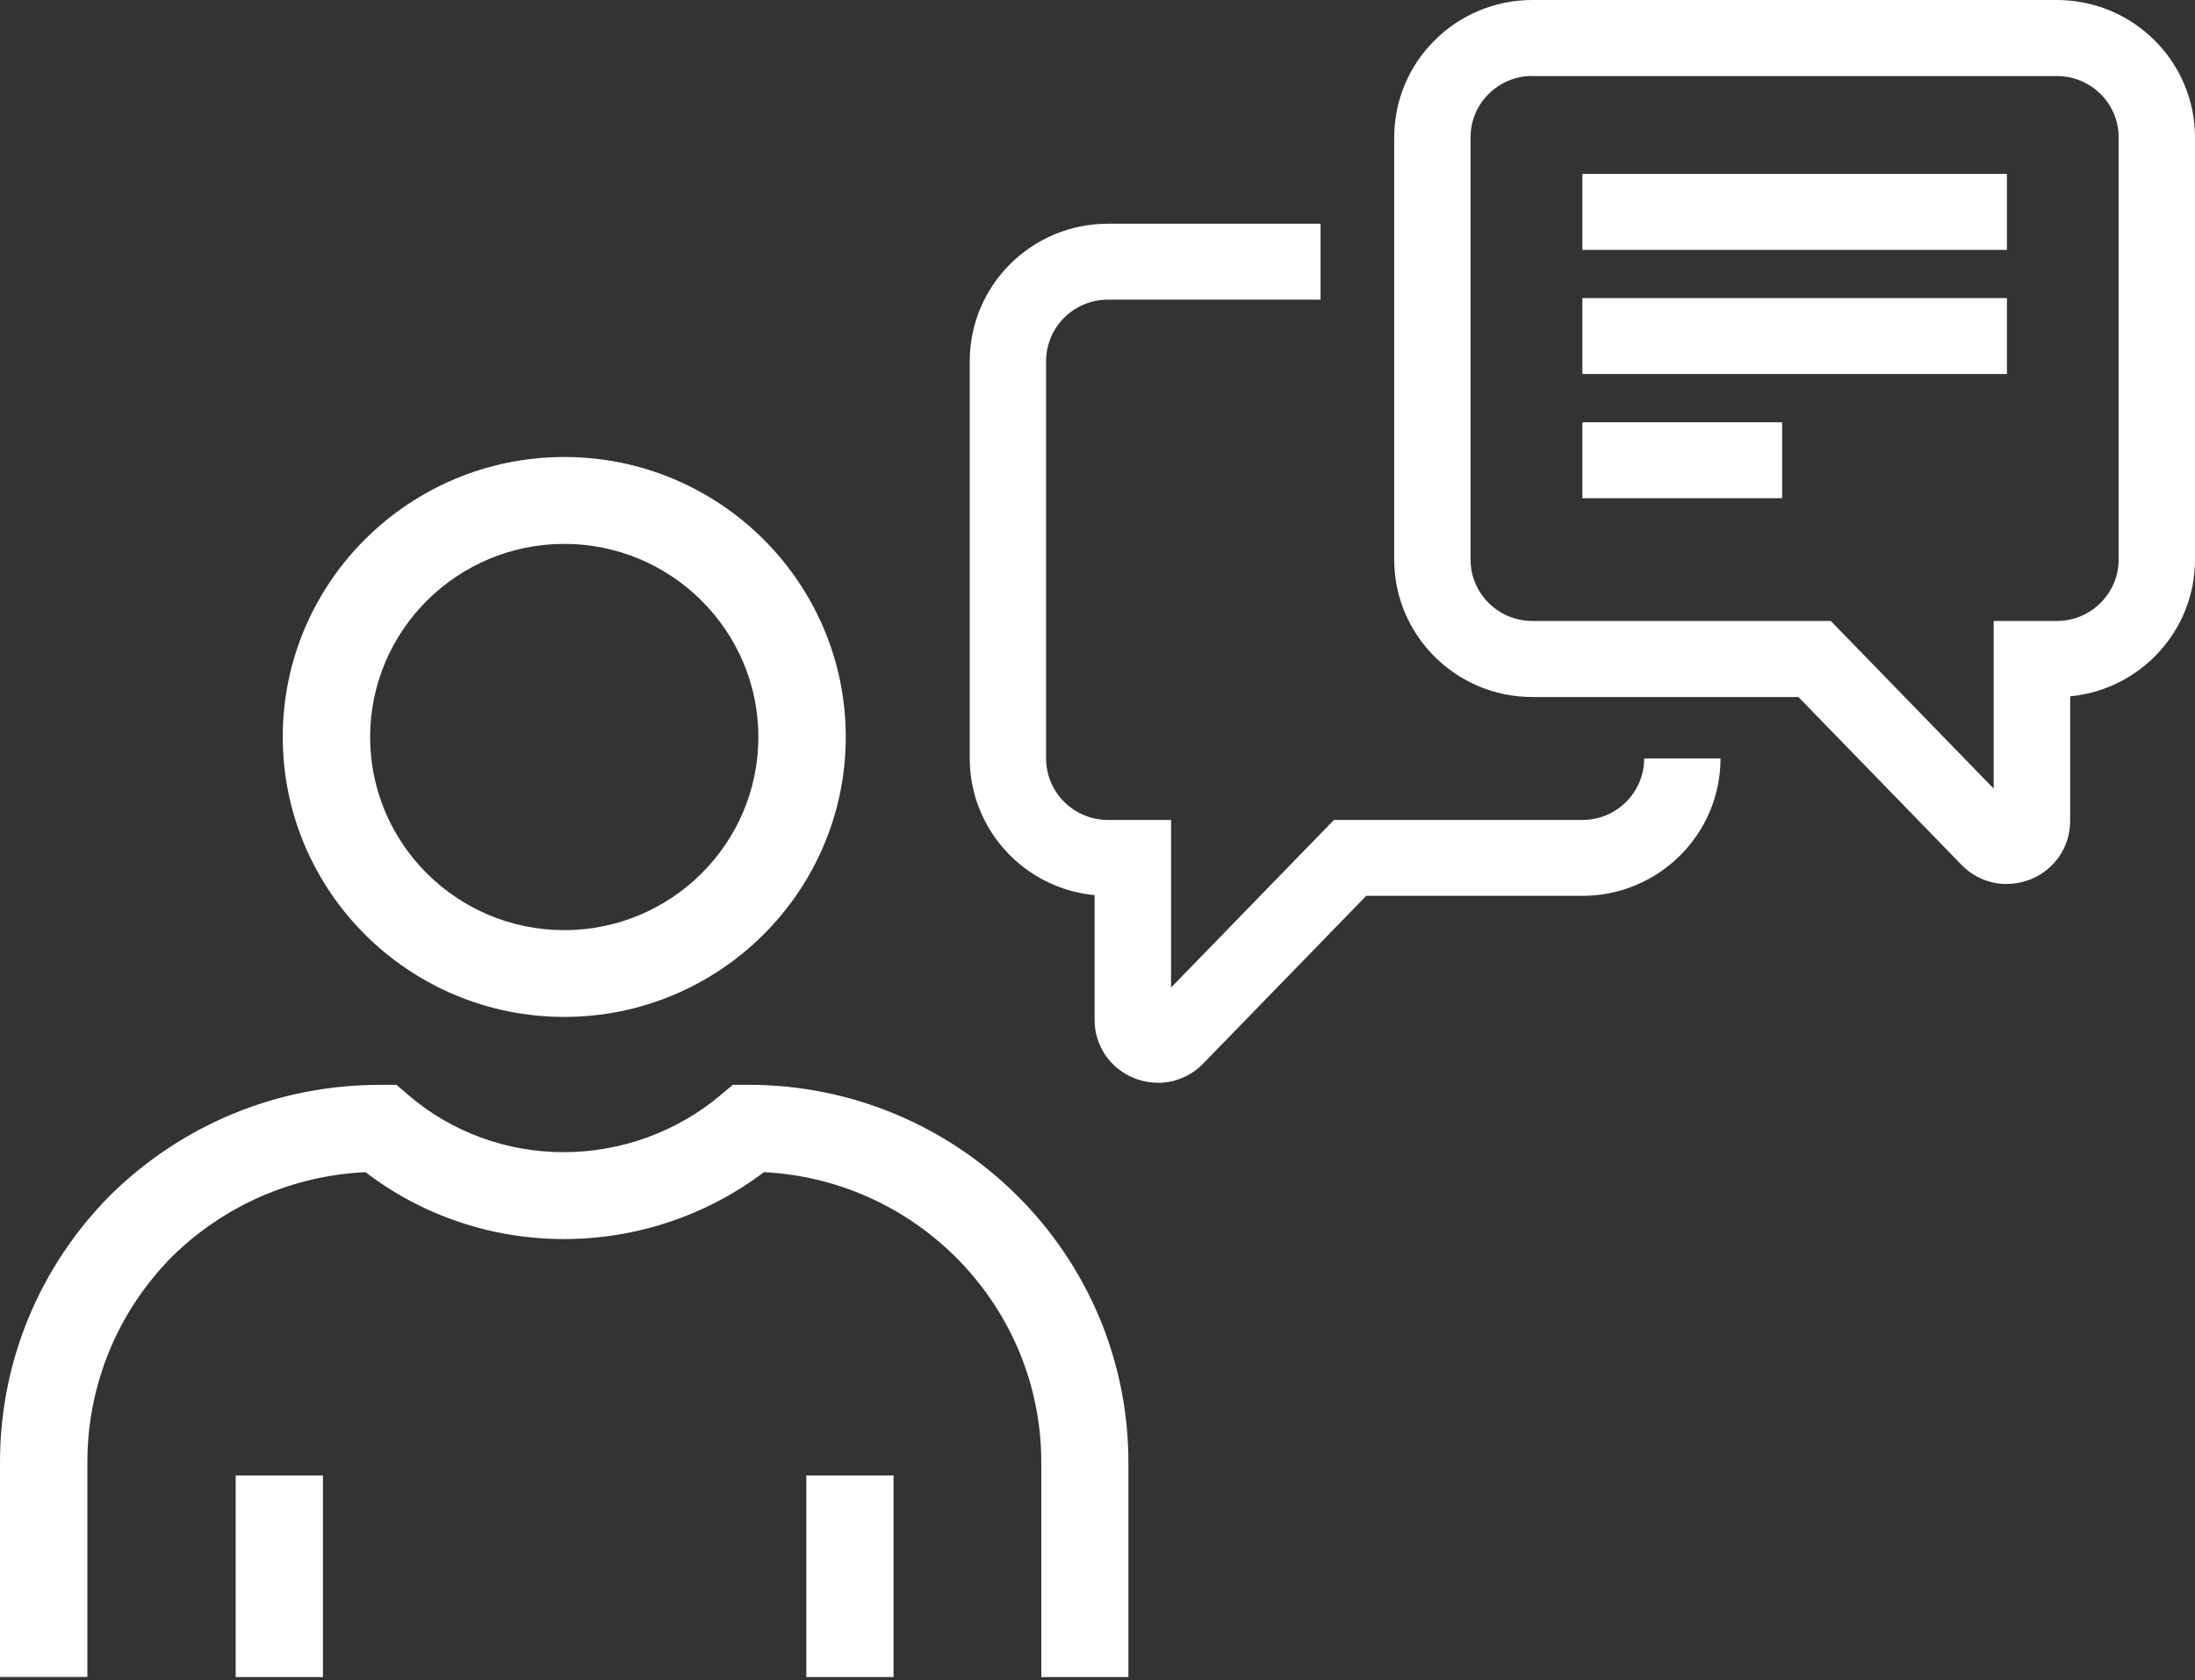
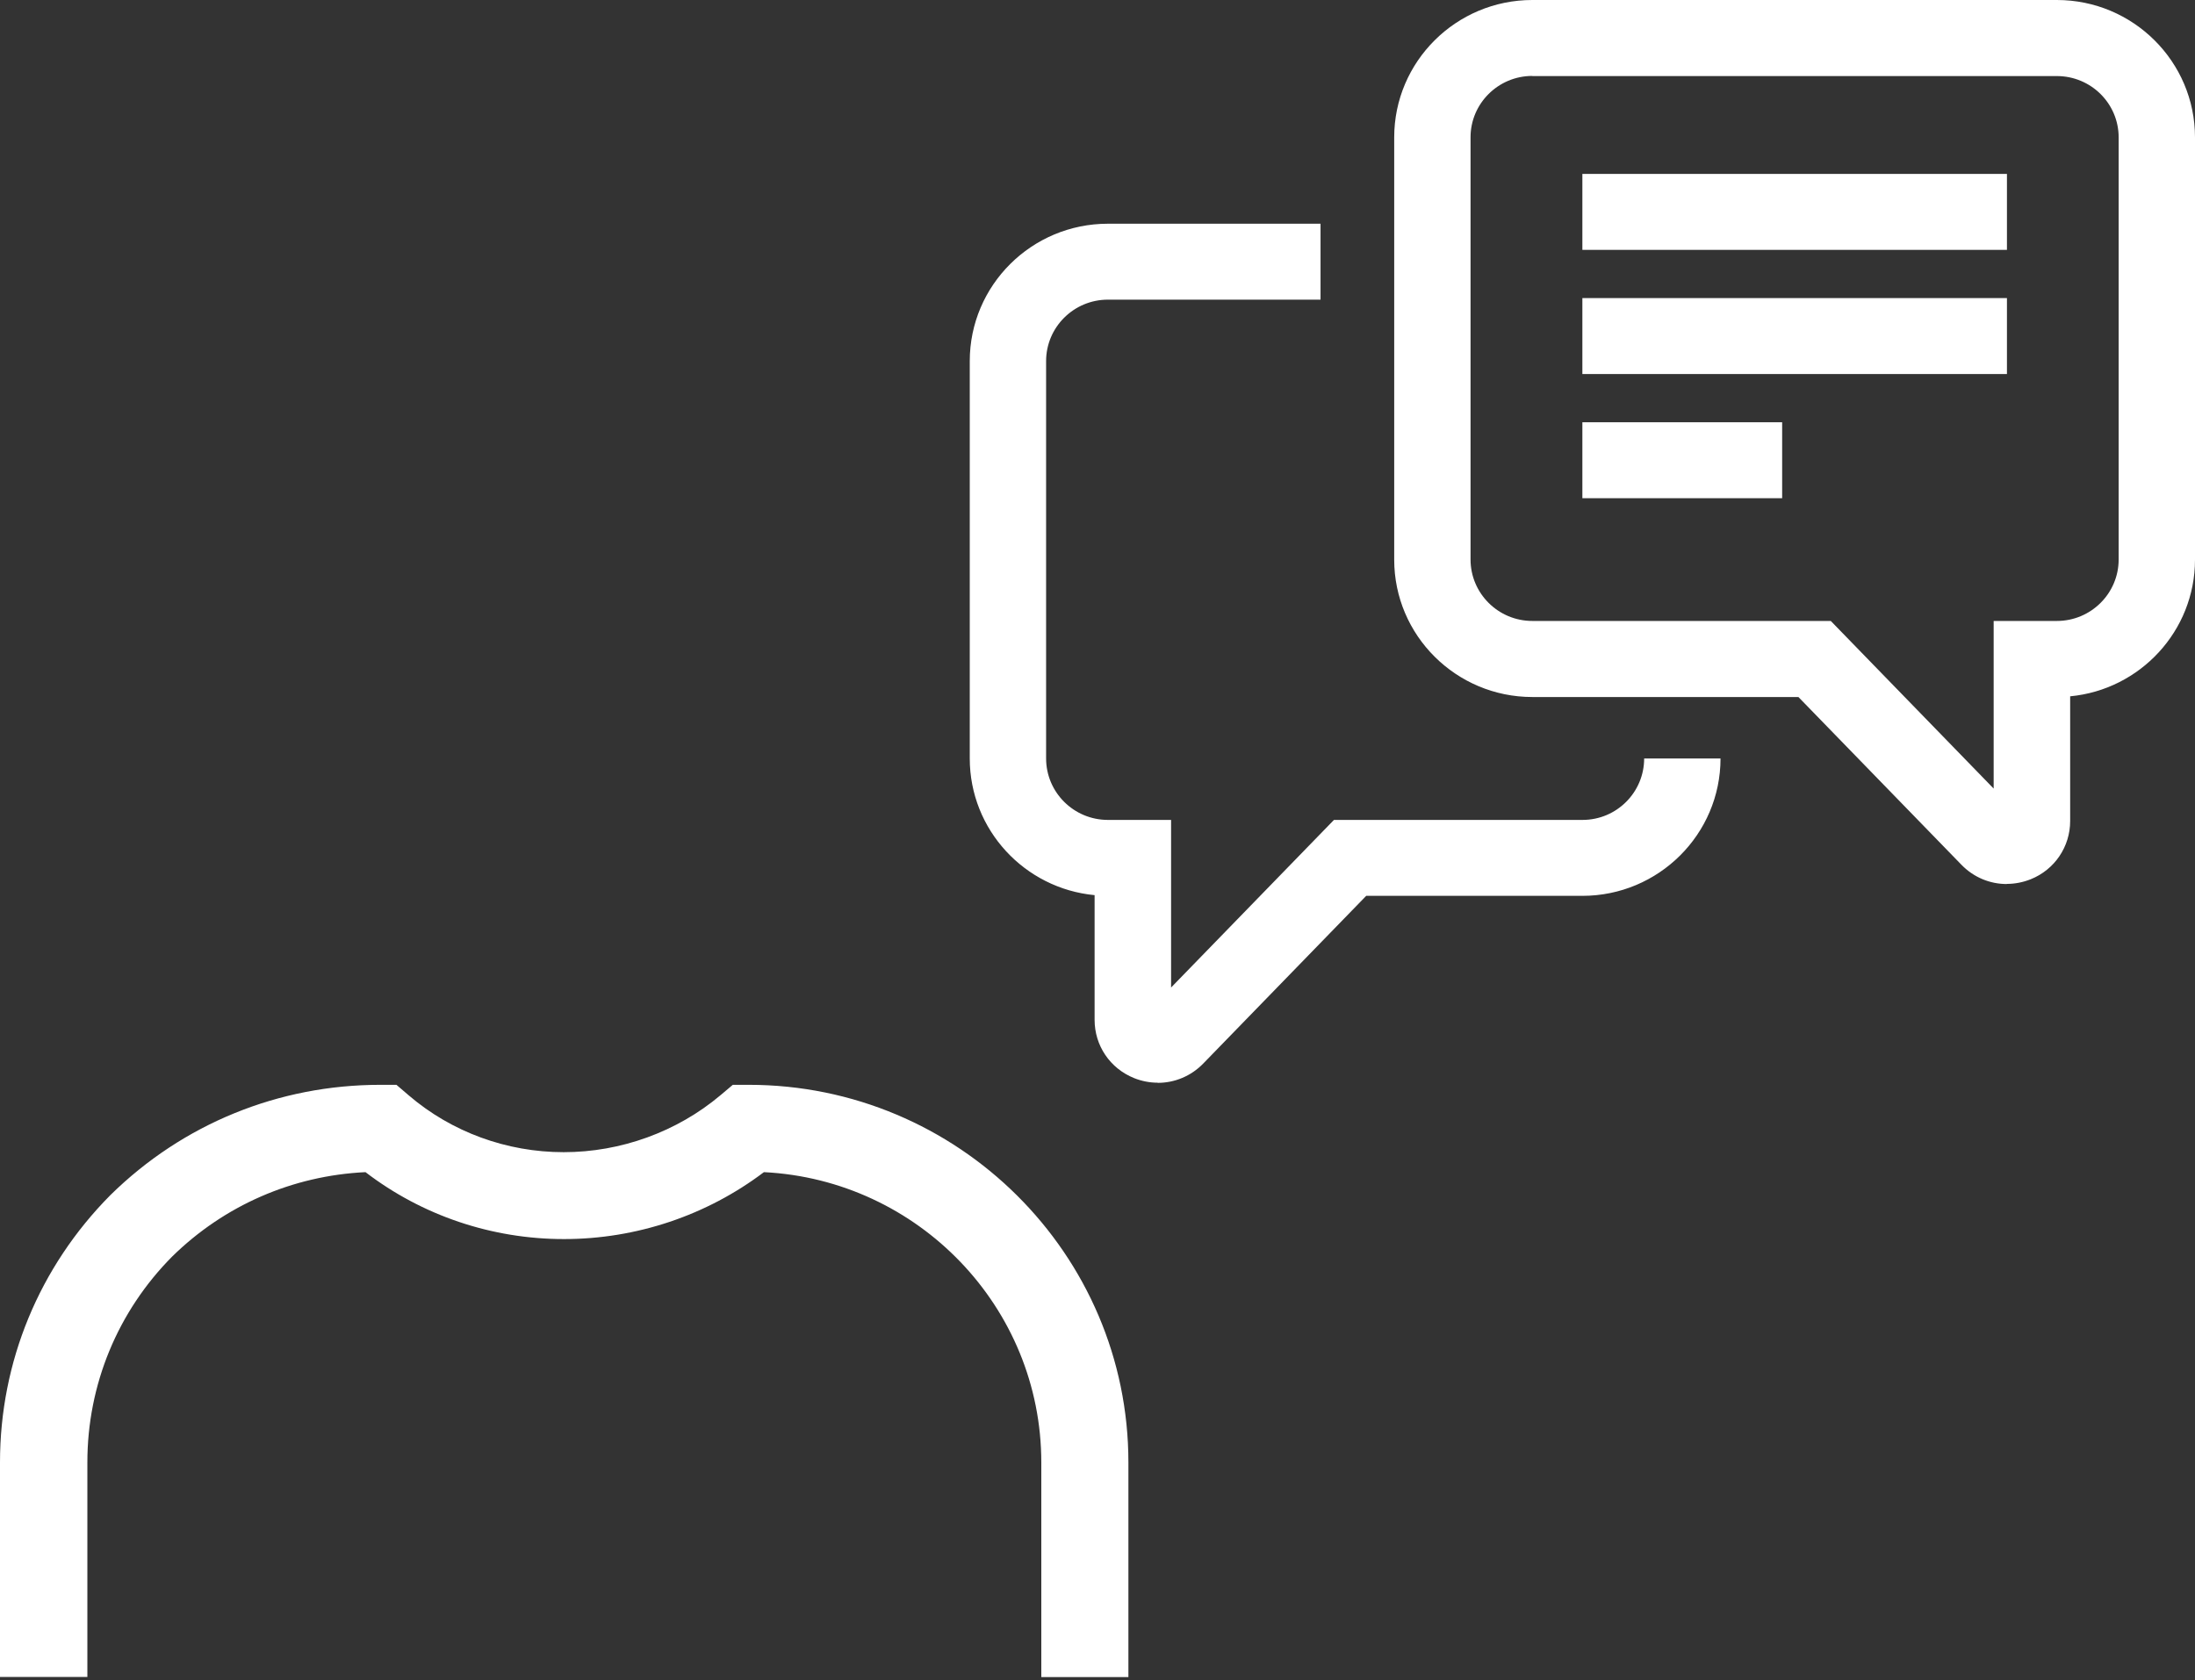
<svg xmlns="http://www.w3.org/2000/svg" width="128" height="98" viewBox="0 0 128 98" fill="none">
  <rect x="0" y="0" width="128" height="98" fill="#333333" stroke="none" />
  <path d="M67.516 63.156C67.055 63.156 66.576 63.066 66.131 62.886C64.73 62.32 63.831 60.991 63.831 59.49V52.215C59.75 51.829 56.551 48.401 56.551 44.242V21.063C56.551 16.642 60.162 13.05 64.606 13.05H77.006V17.479H64.606C62.619 17.479 61.003 19.086 61.003 21.063V44.242C61.003 46.219 62.619 47.827 64.606 47.827H68.291V57.603L77.789 47.827H92.284C94.271 47.827 95.878 46.219 95.878 44.242H100.331C100.331 48.663 96.719 52.256 92.275 52.256H79.669L70.163 62.041C69.454 62.771 68.498 63.164 67.516 63.164V63.156ZM117.026 51.567C116.045 51.567 115.097 51.181 114.38 50.443L104.873 40.658H89.357C84.913 40.658 81.302 37.065 81.302 32.644V8.013C81.302 3.593 84.913 0 89.357 0H119.945C124.389 0 128 3.593 128 8.013V32.644C128 36.803 124.801 40.231 120.72 40.617V47.892C120.72 49.393 119.813 50.73 118.42 51.288C117.966 51.468 117.496 51.559 117.034 51.559L117.026 51.567ZM89.357 4.429C87.37 4.429 85.754 6.037 85.754 8.005V32.636C85.754 34.613 87.37 36.221 89.357 36.221H106.761L116.259 45.998V36.221H119.945C121.932 36.221 123.548 34.613 123.548 32.636V8.013C123.548 6.037 121.932 4.437 119.945 4.437H89.357V4.429ZM103.925 29.06H92.275V24.631H103.925V29.06ZM117.034 21.818H92.275V17.389H117.034V21.818ZM117.034 14.575H92.275V10.146H117.034V14.575Z" fill="white" />
  <path d="M65.81 97.826H60.723V85.31C60.723 76.247 53.542 68.824 44.547 68.373C41.207 70.899 37.11 72.277 32.888 72.277C28.667 72.277 24.611 70.899 21.313 68.373C17.058 68.578 13.085 70.308 10.042 73.294C6.86 76.501 5.095 80.774 5.095 85.302V97.818H0V85.302C0 79.437 2.284 73.901 6.439 69.71C10.669 65.551 16.25 63.279 22.178 63.279H23.118L23.836 63.894C26.334 66.035 29.549 67.208 32.872 67.208C36.195 67.208 39.476 66.027 42.024 63.878L42.733 63.279H43.664C55.867 63.279 65.802 73.154 65.802 85.302V97.818L65.81 97.826Z" fill="white" />
-   <path d="M52.107 86.065H47.02V97.826H52.107V86.065Z" fill="white" />
-   <path d="M18.831 86.065H13.744V97.826H18.831V86.065Z" fill="white" />
-   <path fill-rule="evenodd" clip-rule="evenodd" d="M16.489 42.987C16.489 51.993 23.852 59.318 32.905 59.318C41.957 59.318 49.32 51.993 49.32 42.987C49.32 33.981 41.957 26.657 32.905 26.657C23.852 26.657 16.489 33.981 16.489 42.987ZM21.584 42.995C21.584 36.778 26.663 31.726 32.904 31.726C39.146 31.726 44.224 36.786 44.224 42.995C44.224 49.204 39.146 54.257 32.904 54.257C26.663 54.257 21.584 49.212 21.584 42.995Z" fill="white" />
</svg>